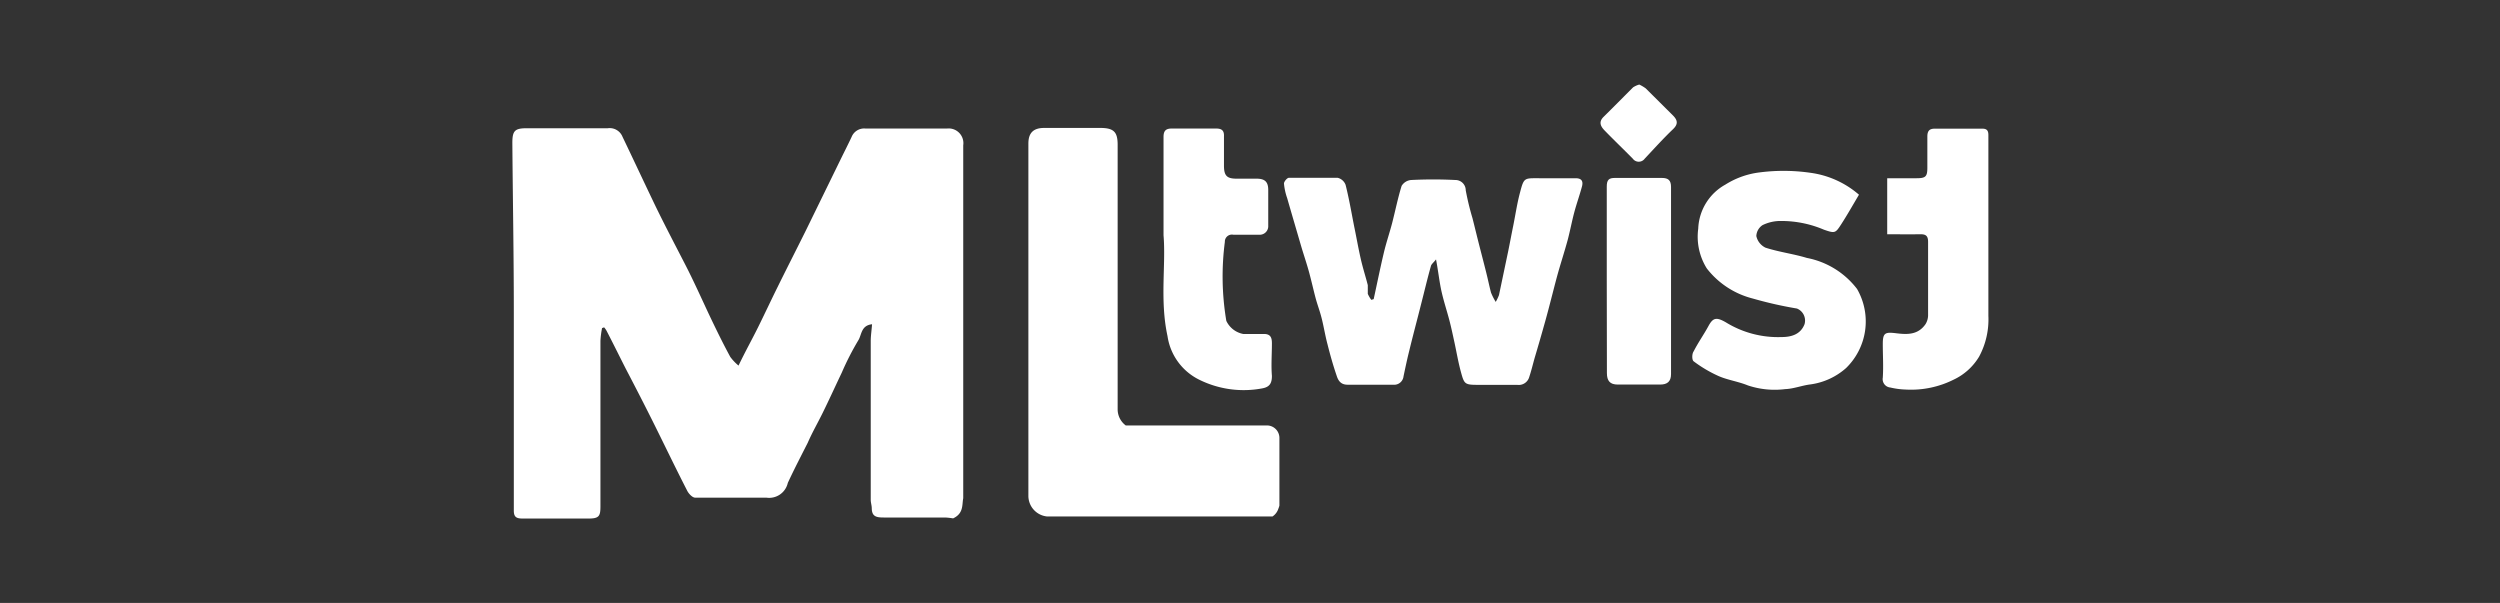
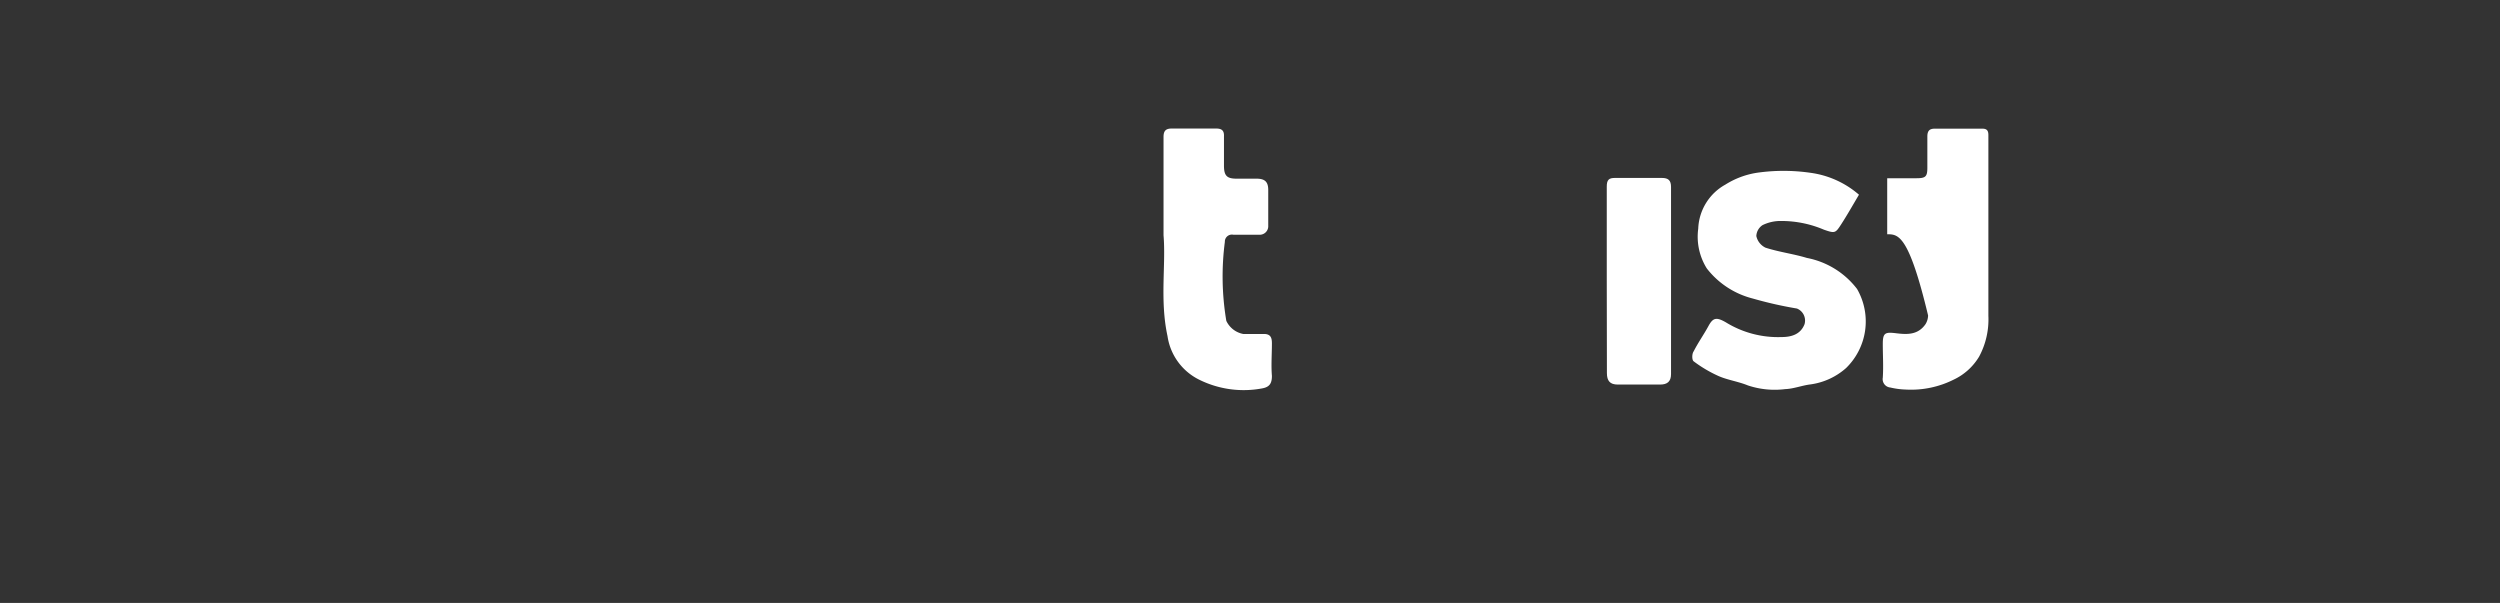
<svg xmlns="http://www.w3.org/2000/svg" id="a103ae3b-66e5-41f1-818d-1fc06e3a052b" data-name="MIT logo" viewBox="0 0 170 41">
  <rect x="0" y="0" width="170" height="41" fill="#333333" stroke="none" />
  <defs>
    <style>.f311ad2d-f6b7-47b7-8f23-6b40c35ee71d{fill:#fff;}</style>
  </defs>
-   <path class="f311ad2d-f6b7-47b7-8f23-6b40c35ee71d" d="M64.81,35.25a5,5,0,0,0-.53-.06c-1.4,0-2.8,0-4.19,0-.49,0-.8-.06-.81-.62,0-.2-.07-.39-.07-.58,0-3.59,0-7.19,0-10.78,0-.37.06-.75.09-1.16-.76.08-.7.73-.94,1.1a18.79,18.79,0,0,0-1.12,2.19c-.44.92-.86,1.85-1.31,2.76-.33.67-.7,1.31-1,2-.46.91-.93,1.81-1.36,2.74a1.3,1.3,0,0,1-1.46,1c-1.62,0-3.23,0-4.84,0-.19,0-.44-.27-.54-.47-.75-1.46-1.46-2.94-2.19-4.41-.65-1.31-1.32-2.61-2-3.91-.43-.85-.85-1.7-1.29-2.55a1.31,1.31,0,0,0-.17-.24l-.14.05a6.32,6.32,0,0,0-.11.86c0,3.76,0,7.51,0,11.26,0,.67-.09.84-.85.83-1.48,0-3,0-4.46,0-.45,0-.59-.14-.58-.59,0-4.48,0-9,0-13.44,0-3.83-.07-7.67-.1-11.51,0-.84.17-1,1-1,1.83,0,3.66,0,5.49,0a.94.94,0,0,1,1,.58c.76,1.58,1.5,3.17,2.26,4.75.64,1.31,1.32,2.61,2,3.93s1.23,2.59,1.85,3.88c.39.81.79,1.62,1.22,2.41a3.25,3.25,0,0,0,.56.59c.48-1,.92-1.78,1.34-2.63s.87-1.81,1.31-2.7c.64-1.3,1.3-2.59,1.94-3.88l2.38-4.87c.24-.49.5-1,.72-1.47a.92.92,0,0,1,.94-.57h5.55a1,1,0,0,1,1.1,1.14v24C65.41,34.32,65.54,34.91,64.81,35.25Z" />
-   <path class="f311ad2d-f6b7-47b7-8f23-6b40c35ee71d" d="M97.65,17.64c-.16.21-.32.32-.35.46-.24.85-.44,1.71-.66,2.56-.27,1.08-.56,2.15-.82,3.23-.14.56-.26,1.13-.38,1.7a.64.64,0,0,1-.71.57c-1,0-2.07,0-3.1,0-.47,0-.64-.3-.74-.62-.24-.7-.44-1.41-.62-2.13-.15-.56-.24-1.13-.38-1.7s-.29-.93-.42-1.41-.29-1.19-.45-1.78-.37-1.2-.55-1.81c-.31-1.07-.63-2.15-.94-3.23a4.16,4.16,0,0,1-.22-1c0-.13.21-.39.34-.39,1.1,0,2.21,0,3.31,0a.77.77,0,0,1,.54.48c.23.91.39,1.84.57,2.76.15.72.28,1.46.44,2.18s.34,1.25.5,1.88c0,.19,0,.4,0,.59a1.91,1.91,0,0,0,.24.41l.16-.05c.23-1.05.44-2.1.69-3.15.16-.68.39-1.35.56-2,.22-.85.39-1.71.65-2.55a.84.84,0,0,1,.65-.4c1-.05,2-.05,3,0a.7.7,0,0,1,.71.7,18.11,18.11,0,0,0,.46,1.9c.17.67.33,1.34.5,2s.29,1.12.43,1.68.21.93.33,1.38a4.14,4.14,0,0,0,.32.63,3.38,3.38,0,0,0,.22-.46l.63-3c.12-.59.23-1.18.35-1.77.15-.75.26-1.51.46-2.24.26-1,.29-.94,1.32-.94.81,0,1.63,0,2.45,0,.42,0,.52.21.44.54-.16.6-.37,1.18-.53,1.78s-.28,1.24-.44,1.85c-.23.85-.51,1.69-.74,2.54s-.51,2-.79,3-.48,1.69-.73,2.53c-.12.43-.22.85-.36,1.27a.74.74,0,0,1-.82.54c-.89,0-1.77,0-2.66,0s-.94-.05-1.15-.81-.32-1.46-.48-2.18c-.1-.46-.2-.93-.32-1.39-.17-.65-.38-1.28-.53-1.94S97.81,18.49,97.65,17.64Z" />
  <path class="f311ad2d-f6b7-47b7-8f23-6b40c35ee71d" d="M126.41,13.24c-.42.71-.8,1.38-1.2,2s-.43.64-1.18.38a7.36,7.36,0,0,0-3.11-.59,2.78,2.78,0,0,0-1.07.28.94.94,0,0,0-.42.74,1.15,1.15,0,0,0,.62.79c.92.3,1.9.42,2.82.7a5.63,5.63,0,0,1,3.41,2.11,4.42,4.42,0,0,1-.75,5.38,4.58,4.58,0,0,1-2.42,1.11c-.58.07-1.14.3-1.72.32a5.74,5.74,0,0,1-2.53-.25c-.66-.27-1.39-.37-2-.64a8.74,8.74,0,0,1-1.69-1c-.12-.08-.13-.5,0-.68.3-.59.69-1.14,1-1.71s.53-.64,1.19-.26a6.76,6.76,0,0,0,3.78,1c.6,0,1.29-.14,1.57-.88a.88.88,0,0,0-.52-1.06,26.84,26.84,0,0,1-3-.68,5.74,5.74,0,0,1-3.13-2.05,4.07,4.07,0,0,1-.58-2.7,3.58,3.58,0,0,1,1.85-3,5.64,5.64,0,0,1,2.13-.8,12.75,12.75,0,0,1,3.65,0A6.32,6.32,0,0,1,126.41,13.24Z" />
  <path class="f311ad2d-f6b7-47b7-8f23-6b40c35ee71d" d="M79.12,16c0-2.56,0-4.62,0-6.69,0-.44.18-.57.57-.57h3c.37,0,.56.12.54.53,0,.66,0,1.31,0,2s.21.88.86.88h1.36c.58,0,.8.23.79.81,0,.79,0,1.59,0,2.38a.58.58,0,0,1-.64.62c-.58,0-1.16,0-1.74,0a.48.48,0,0,0-.57.49,18.23,18.23,0,0,0,.1,5.37,1.6,1.6,0,0,0,1.15.89c.47,0,.94,0,1.41,0s.54.28.54.64c0,.74-.06,1.48,0,2.21,0,.51-.16.76-.66.85a6.8,6.8,0,0,1-4.22-.56,3.94,3.94,0,0,1-2.22-3C78.86,20.42,79.29,18,79.12,16Z" />
-   <path class="f311ad2d-f6b7-47b7-8f23-6b40c35ee71d" d="M128.33,15.93V12.12h2c.62,0,.73-.12.73-.72s0-1.41,0-2.12c0-.37.14-.53.49-.53h3.26c.32,0,.4.16.4.44,0,4.1,0,8.2,0,12.29a5.34,5.34,0,0,1-.63,2.77,4,4,0,0,1-1.74,1.57,6.46,6.46,0,0,1-3.24.67,5.3,5.3,0,0,1-1.06-.14.57.57,0,0,1-.51-.67c.05-.76,0-1.53,0-2.29s.16-.82.9-.73,1.48.13,2-.61a1.17,1.17,0,0,0,.18-.6c0-1.67,0-3.33,0-5,0-.42-.16-.53-.55-.52C129.79,15.94,129.08,15.93,128.33,15.93Z" />
+   <path class="f311ad2d-f6b7-47b7-8f23-6b40c35ee71d" d="M128.33,15.93V12.12h2c.62,0,.73-.12.73-.72s0-1.41,0-2.12c0-.37.14-.53.49-.53h3.26c.32,0,.4.16.4.44,0,4.1,0,8.2,0,12.29a5.34,5.34,0,0,1-.63,2.77,4,4,0,0,1-1.74,1.57,6.46,6.46,0,0,1-3.24.67,5.3,5.3,0,0,1-1.06-.14.57.57,0,0,1-.51-.67c.05-.76,0-1.53,0-2.29s.16-.82.9-.73,1.48.13,2-.61a1.17,1.17,0,0,0,.18-.6C129.79,15.94,129.08,15.93,128.33,15.93Z" />
  <path class="f311ad2d-f6b7-47b7-8f23-6b40c35ee71d" d="M109.26,19c0-2.1,0-4.21,0-6.31,0-.46.14-.6.59-.59,1,0,2.11,0,3.16,0,.43,0,.62.16.62.61,0,4.24,0,8.49,0,12.73,0,.5-.25.71-.74.71-1,0-1.92,0-2.88,0-.53,0-.74-.25-.74-.78C109.27,23.25,109.26,21.13,109.26,19Z" />
-   <path class="f311ad2d-f6b7-47b7-8f23-6b40c35ee71d" d="M111.47,5.75a2.69,2.69,0,0,1,.44.26l1.85,1.84c.32.32.37.59,0,.94-.66.63-1.28,1.32-1.92,2a.5.5,0,0,1-.81,0c-.63-.64-1.29-1.27-1.92-1.92-.27-.28-.42-.58-.06-.93.67-.66,1.33-1.33,2-2A1.51,1.51,0,0,1,111.47,5.75Z" />
-   <path class="f311ad2d-f6b7-47b7-8f23-6b40c35ee71d" d="M87,34.38s0-.06,0-.1v-4.5a.85.85,0,0,0-.86-.85H76.55A1.37,1.37,0,0,1,76,27.84v-18c0-.87-.27-1.13-1.14-1.14H71c-.73,0-1.07.34-1.07,1.06V33.72a1.41,1.41,0,0,0,1.27,1.4l0,0H86.53a1,1,0,0,0,.4-.53v0A1.7,1.7,0,0,0,87,34.38Z" />
</svg>